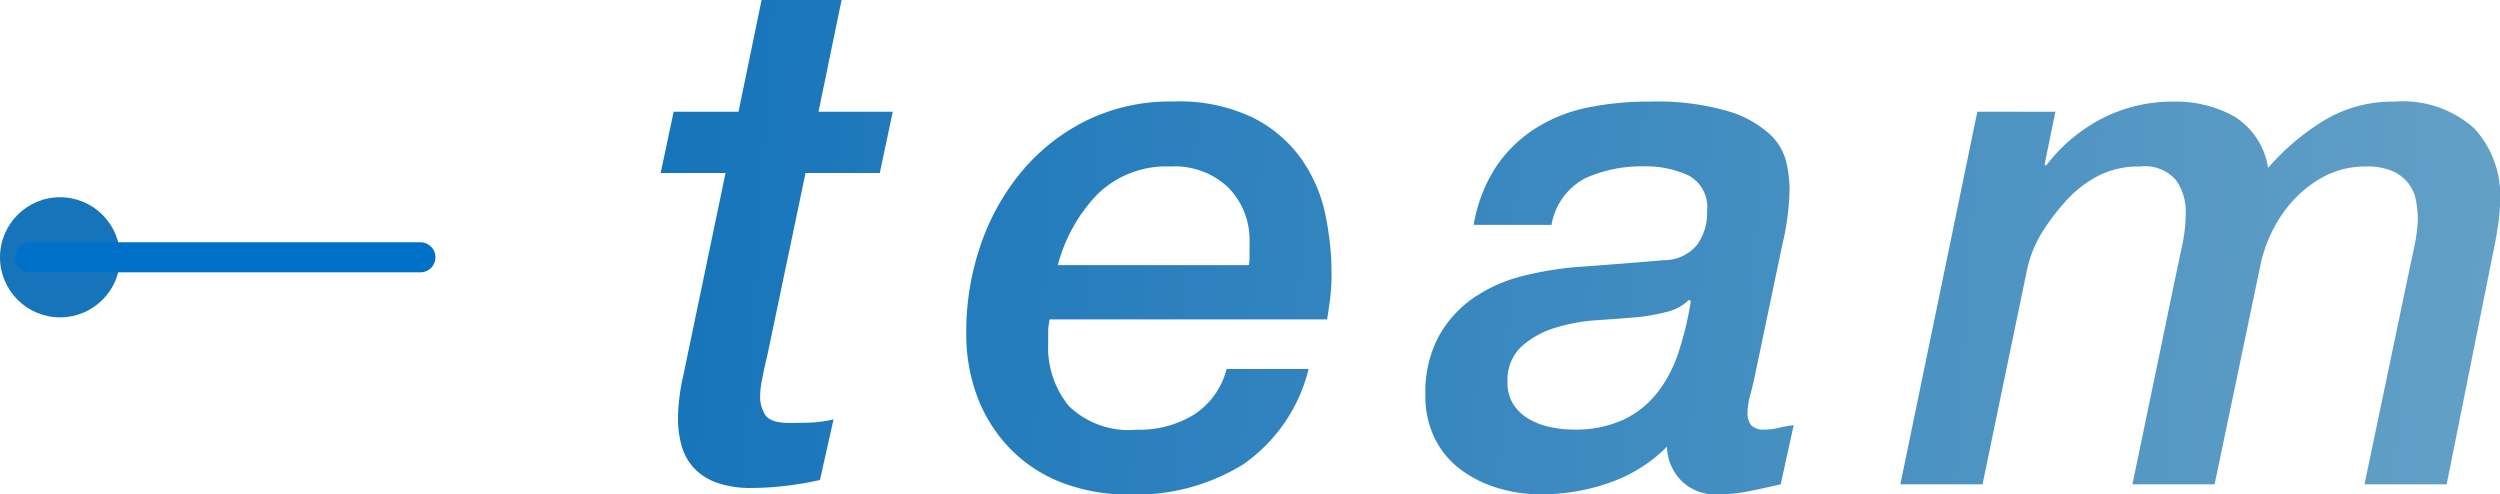
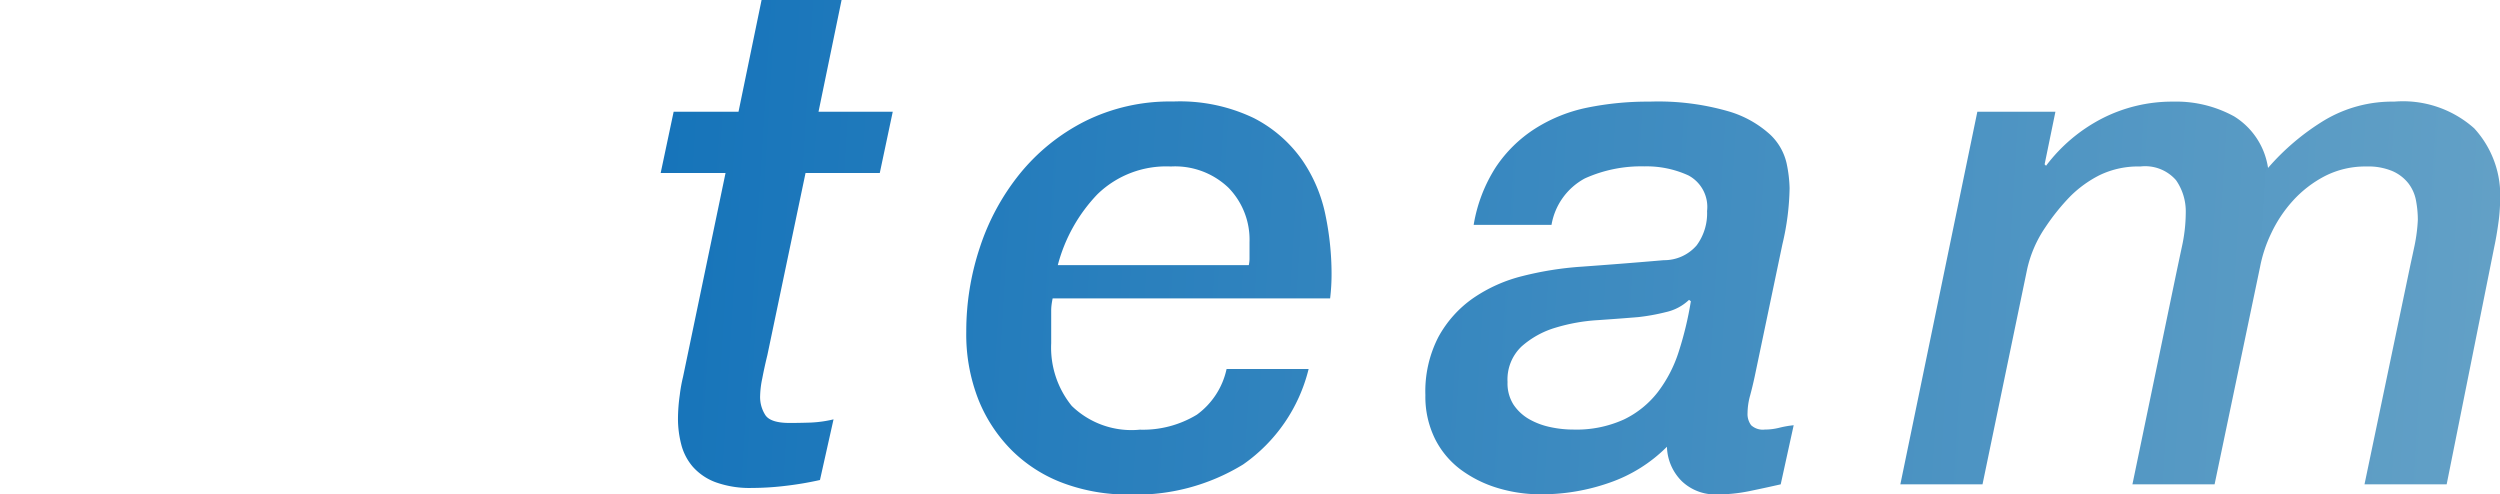
<svg xmlns="http://www.w3.org/2000/svg" width="83.248" height="16.464" viewBox="0 0 83.248 16.464">
  <defs>
    <linearGradient id="linear-gradient" x1="-0.011" y1="0.544" x2="0.999" y2="0.561" gradientUnits="objectBoundingBox">
      <stop offset="0" stop-color="#1674ba" />
      <stop offset="1" stop-color="#62a0c6" />
    </linearGradient>
  </defs>
  <g id="グループ_228812" data-name="グループ 228812" transform="translate(-136 -1163.432)">
-     <path id="パス_245764" data-name="パス 245764" d="M3.816-16.128H6.48l-.768,3.72H8.184l-.432,2.04H5.28L4.008-4.3q-.1.408-.168.768a3.1,3.1,0,0,0-.072.576,1.111,1.111,0,0,0,.18.66q.18.252.8.252.312,0,.684-.012a3.967,3.967,0,0,0,.78-.108L5.76-.144A11.02,11.02,0,0,1,4.632.048,9.494,9.494,0,0,1,3.5.12,3.329,3.329,0,0,1,2.28-.072a1.893,1.893,0,0,1-.756-.516,1.837,1.837,0,0,1-.384-.744,3.408,3.408,0,0,1-.108-.852,5.793,5.793,0,0,1,.06-.792,5.075,5.075,0,0,1,.108-.6l1.416-6.792H.456l.432-2.04h2.16ZM20.04-7.3a1.068,1.068,0,0,0,.024-.2v-.564a2.476,2.476,0,0,0-.7-1.812,2.57,2.57,0,0,0-1.92-.708A3.284,3.284,0,0,0,15-9.66,5.379,5.379,0,0,0,13.68-7.3ZM22.032-3.84A5.455,5.455,0,0,1,19.848-.66a6.828,6.828,0,0,1-3.792,1,6.161,6.161,0,0,1-2.172-.372,4.818,4.818,0,0,1-1.716-1.08,5.033,5.033,0,0,1-1.128-1.7,5.94,5.94,0,0,1-.408-2.268A8.823,8.823,0,0,1,11.088-7.9a7.729,7.729,0,0,1,1.332-2.448,6.67,6.67,0,0,1,2.16-1.74,6.34,6.34,0,0,1,2.94-.66,5.689,5.689,0,0,1,2.688.552A4.44,4.44,0,0,1,21.816-10.8a4.981,4.981,0,0,1,.78,1.848,9.688,9.688,0,0,1,.2,1.92,6.8,6.8,0,0,1-.048.84q-.048.384-.1.7h-9.24q-.024.12-.036.216a1.546,1.546,0,0,0-.012.192V-4.7a3.082,3.082,0,0,0,.684,2.088,2.856,2.856,0,0,0,2.268.792,3.457,3.457,0,0,0,1.9-.5A2.541,2.541,0,0,0,19.3-3.84Zm6.624.432a1.315,1.315,0,0,0,.2.756,1.559,1.559,0,0,0,.516.48,2.416,2.416,0,0,0,.7.264,3.584,3.584,0,0,0,.768.084,3.818,3.818,0,0,0,1.692-.336,3.159,3.159,0,0,0,1.128-.912,4.429,4.429,0,0,0,.7-1.356,11.311,11.311,0,0,0,.4-1.668L34.7-6.144a1.612,1.612,0,0,1-.768.408A6.792,6.792,0,0,1,33-5.568q-.576.048-1.332.1a6.088,6.088,0,0,0-1.416.252,2.98,2.98,0,0,0-1.128.624A1.514,1.514,0,0,0,28.656-3.408ZM36.888-3.6q-.072.336-.156.648a2.227,2.227,0,0,0-.084.576.62.62,0,0,0,.12.408.575.575,0,0,0,.456.144,1.972,1.972,0,0,0,.48-.06,3.352,3.352,0,0,1,.48-.084L37.752,0Q37.224.12,36.7.228a5.376,5.376,0,0,1-1.08.108A1.608,1.608,0,0,1,34.464-.1a1.675,1.675,0,0,1-.5-1.152,5,5,0,0,1-1.92,1.2,6.821,6.821,0,0,1-2.256.384A4.911,4.911,0,0,1,28.32.12,4,4,0,0,1,27.084-.5a2.9,2.9,0,0,1-.852-1.032,3.179,3.179,0,0,1-.312-1.44,3.943,3.943,0,0,1,.432-1.932A3.782,3.782,0,0,1,27.5-6.192a5.042,5.042,0,0,1,1.656-.744,10.99,10.99,0,0,1,1.968-.312q1.392-.1,2.736-.216a1.427,1.427,0,0,0,1.092-.492A1.793,1.793,0,0,0,35.3-9.1a1.187,1.187,0,0,0-.624-1.188,3.345,3.345,0,0,0-1.464-.3,4.553,4.553,0,0,0-1.98.4A2.168,2.168,0,0,0,30.12-8.64H27.528a5.082,5.082,0,0,1,.744-1.932,4.459,4.459,0,0,1,1.3-1.272,5.158,5.158,0,0,1,1.74-.7,10.1,10.1,0,0,1,2.076-.2,8.437,8.437,0,0,1,2.628.324,3.519,3.519,0,0,1,1.392.78,1.891,1.891,0,0,1,.54.948,4.454,4.454,0,0,1,.1.828,8.565,8.565,0,0,1-.24,1.872ZM44.3-12.408H46.9l-.36,1.752.048.048a5.477,5.477,0,0,1,1.86-1.572,5.126,5.126,0,0,1,2.388-.564,4,4,0,0,1,2.016.492,2.437,2.437,0,0,1,1.128,1.716,7.948,7.948,0,0,1,1.872-1.584,4.41,4.41,0,0,1,2.328-.624,3.568,3.568,0,0,1,2.664.888,3.294,3.294,0,0,1,.864,2.4,5.651,5.651,0,0,1-.06.768q-.06.432-.132.768L59.928,0H57.192l1.536-7.344q.048-.216.132-.612a5.5,5.5,0,0,0,.108-.852,3.488,3.488,0,0,0-.06-.636,1.338,1.338,0,0,0-.252-.576,1.376,1.376,0,0,0-.528-.408,2.061,2.061,0,0,0-.864-.156,2.955,2.955,0,0,0-1.4.324,3.808,3.808,0,0,0-1.056.816,4.388,4.388,0,0,0-.72,1.08,4.567,4.567,0,0,0-.372,1.116L52.2,0H49.464L50.88-6.816q.1-.48.228-1.08a5.361,5.361,0,0,0,.132-1.152,1.816,1.816,0,0,0-.324-1.08,1.364,1.364,0,0,0-1.188-.456,2.951,2.951,0,0,0-1.356.288,3.815,3.815,0,0,0-.972.7,7.205,7.205,0,0,0-.84,1.044,4.006,4.006,0,0,0-.6,1.38L44.472,0H41.736Z" transform="translate(157.544 1179.56)" fill="url(#linear-gradient)" />
+     <path id="パス_245764" data-name="パス 245764" d="M3.816-16.128H6.48l-.768,3.72H8.184l-.432,2.04H5.28L4.008-4.3q-.1.408-.168.768a3.1,3.1,0,0,0-.072.576,1.111,1.111,0,0,0,.18.66q.18.252.8.252.312,0,.684-.012a3.967,3.967,0,0,0,.78-.108L5.76-.144A11.02,11.02,0,0,1,4.632.048,9.494,9.494,0,0,1,3.5.12,3.329,3.329,0,0,1,2.28-.072a1.893,1.893,0,0,1-.756-.516,1.837,1.837,0,0,1-.384-.744,3.408,3.408,0,0,1-.108-.852,5.793,5.793,0,0,1,.06-.792,5.075,5.075,0,0,1,.108-.6l1.416-6.792H.456l.432-2.04h2.16ZM20.04-7.3a1.068,1.068,0,0,0,.024-.2v-.564a2.476,2.476,0,0,0-.7-1.812,2.57,2.57,0,0,0-1.92-.708A3.284,3.284,0,0,0,15-9.66,5.379,5.379,0,0,0,13.68-7.3ZM22.032-3.84A5.455,5.455,0,0,1,19.848-.66a6.828,6.828,0,0,1-3.792,1,6.161,6.161,0,0,1-2.172-.372,4.818,4.818,0,0,1-1.716-1.08,5.033,5.033,0,0,1-1.128-1.7,5.94,5.94,0,0,1-.408-2.268A8.823,8.823,0,0,1,11.088-7.9a7.729,7.729,0,0,1,1.332-2.448,6.67,6.67,0,0,1,2.16-1.74,6.34,6.34,0,0,1,2.94-.66,5.689,5.689,0,0,1,2.688.552A4.44,4.44,0,0,1,21.816-10.8a4.981,4.981,0,0,1,.78,1.848,9.688,9.688,0,0,1,.2,1.92,6.8,6.8,0,0,1-.048.84h-9.24q-.024.12-.036.216a1.546,1.546,0,0,0-.012.192V-4.7a3.082,3.082,0,0,0,.684,2.088,2.856,2.856,0,0,0,2.268.792,3.457,3.457,0,0,0,1.9-.5A2.541,2.541,0,0,0,19.3-3.84Zm6.624.432a1.315,1.315,0,0,0,.2.756,1.559,1.559,0,0,0,.516.48,2.416,2.416,0,0,0,.7.264,3.584,3.584,0,0,0,.768.084,3.818,3.818,0,0,0,1.692-.336,3.159,3.159,0,0,0,1.128-.912,4.429,4.429,0,0,0,.7-1.356,11.311,11.311,0,0,0,.4-1.668L34.7-6.144a1.612,1.612,0,0,1-.768.408A6.792,6.792,0,0,1,33-5.568q-.576.048-1.332.1a6.088,6.088,0,0,0-1.416.252,2.98,2.98,0,0,0-1.128.624A1.514,1.514,0,0,0,28.656-3.408ZM36.888-3.6q-.072.336-.156.648a2.227,2.227,0,0,0-.084.576.62.62,0,0,0,.12.408.575.575,0,0,0,.456.144,1.972,1.972,0,0,0,.48-.06,3.352,3.352,0,0,1,.48-.084L37.752,0Q37.224.12,36.7.228a5.376,5.376,0,0,1-1.08.108A1.608,1.608,0,0,1,34.464-.1a1.675,1.675,0,0,1-.5-1.152,5,5,0,0,1-1.92,1.2,6.821,6.821,0,0,1-2.256.384A4.911,4.911,0,0,1,28.32.12,4,4,0,0,1,27.084-.5a2.9,2.9,0,0,1-.852-1.032,3.179,3.179,0,0,1-.312-1.44,3.943,3.943,0,0,1,.432-1.932A3.782,3.782,0,0,1,27.5-6.192a5.042,5.042,0,0,1,1.656-.744,10.99,10.99,0,0,1,1.968-.312q1.392-.1,2.736-.216a1.427,1.427,0,0,0,1.092-.492A1.793,1.793,0,0,0,35.3-9.1a1.187,1.187,0,0,0-.624-1.188,3.345,3.345,0,0,0-1.464-.3,4.553,4.553,0,0,0-1.98.4A2.168,2.168,0,0,0,30.12-8.64H27.528a5.082,5.082,0,0,1,.744-1.932,4.459,4.459,0,0,1,1.3-1.272,5.158,5.158,0,0,1,1.74-.7,10.1,10.1,0,0,1,2.076-.2,8.437,8.437,0,0,1,2.628.324,3.519,3.519,0,0,1,1.392.78,1.891,1.891,0,0,1,.54.948,4.454,4.454,0,0,1,.1.828,8.565,8.565,0,0,1-.24,1.872ZM44.3-12.408H46.9l-.36,1.752.048.048a5.477,5.477,0,0,1,1.86-1.572,5.126,5.126,0,0,1,2.388-.564,4,4,0,0,1,2.016.492,2.437,2.437,0,0,1,1.128,1.716,7.948,7.948,0,0,1,1.872-1.584,4.41,4.41,0,0,1,2.328-.624,3.568,3.568,0,0,1,2.664.888,3.294,3.294,0,0,1,.864,2.4,5.651,5.651,0,0,1-.06.768q-.06.432-.132.768L59.928,0H57.192l1.536-7.344q.048-.216.132-.612a5.5,5.5,0,0,0,.108-.852,3.488,3.488,0,0,0-.06-.636,1.338,1.338,0,0,0-.252-.576,1.376,1.376,0,0,0-.528-.408,2.061,2.061,0,0,0-.864-.156,2.955,2.955,0,0,0-1.4.324,3.808,3.808,0,0,0-1.056.816,4.388,4.388,0,0,0-.72,1.08,4.567,4.567,0,0,0-.372,1.116L52.2,0H49.464L50.88-6.816q.1-.48.228-1.08a5.361,5.361,0,0,0,.132-1.152,1.816,1.816,0,0,0-.324-1.08,1.364,1.364,0,0,0-1.188-.456,2.951,2.951,0,0,0-1.356.288,3.815,3.815,0,0,0-.972.7,7.205,7.205,0,0,0-.84,1.044,4.006,4.006,0,0,0-.6,1.38L44.472,0H41.736Z" transform="translate(157.544 1179.56)" fill="url(#linear-gradient)" />
    <g id="コンポーネント_305_99" data-name="コンポーネント 305 – 99" transform="translate(136 1170)">
-       <circle id="楕円形_1255" data-name="楕円形 1255" cx="2" cy="2" r="2" fill="#1674ba" />
-       <line id="線_22769" data-name="線 22769" x1="13" transform="translate(1 2)" fill="none" stroke="#0071c8" stroke-linecap="round" stroke-width="1" />
-     </g>
+       </g>
  </g>
</svg>